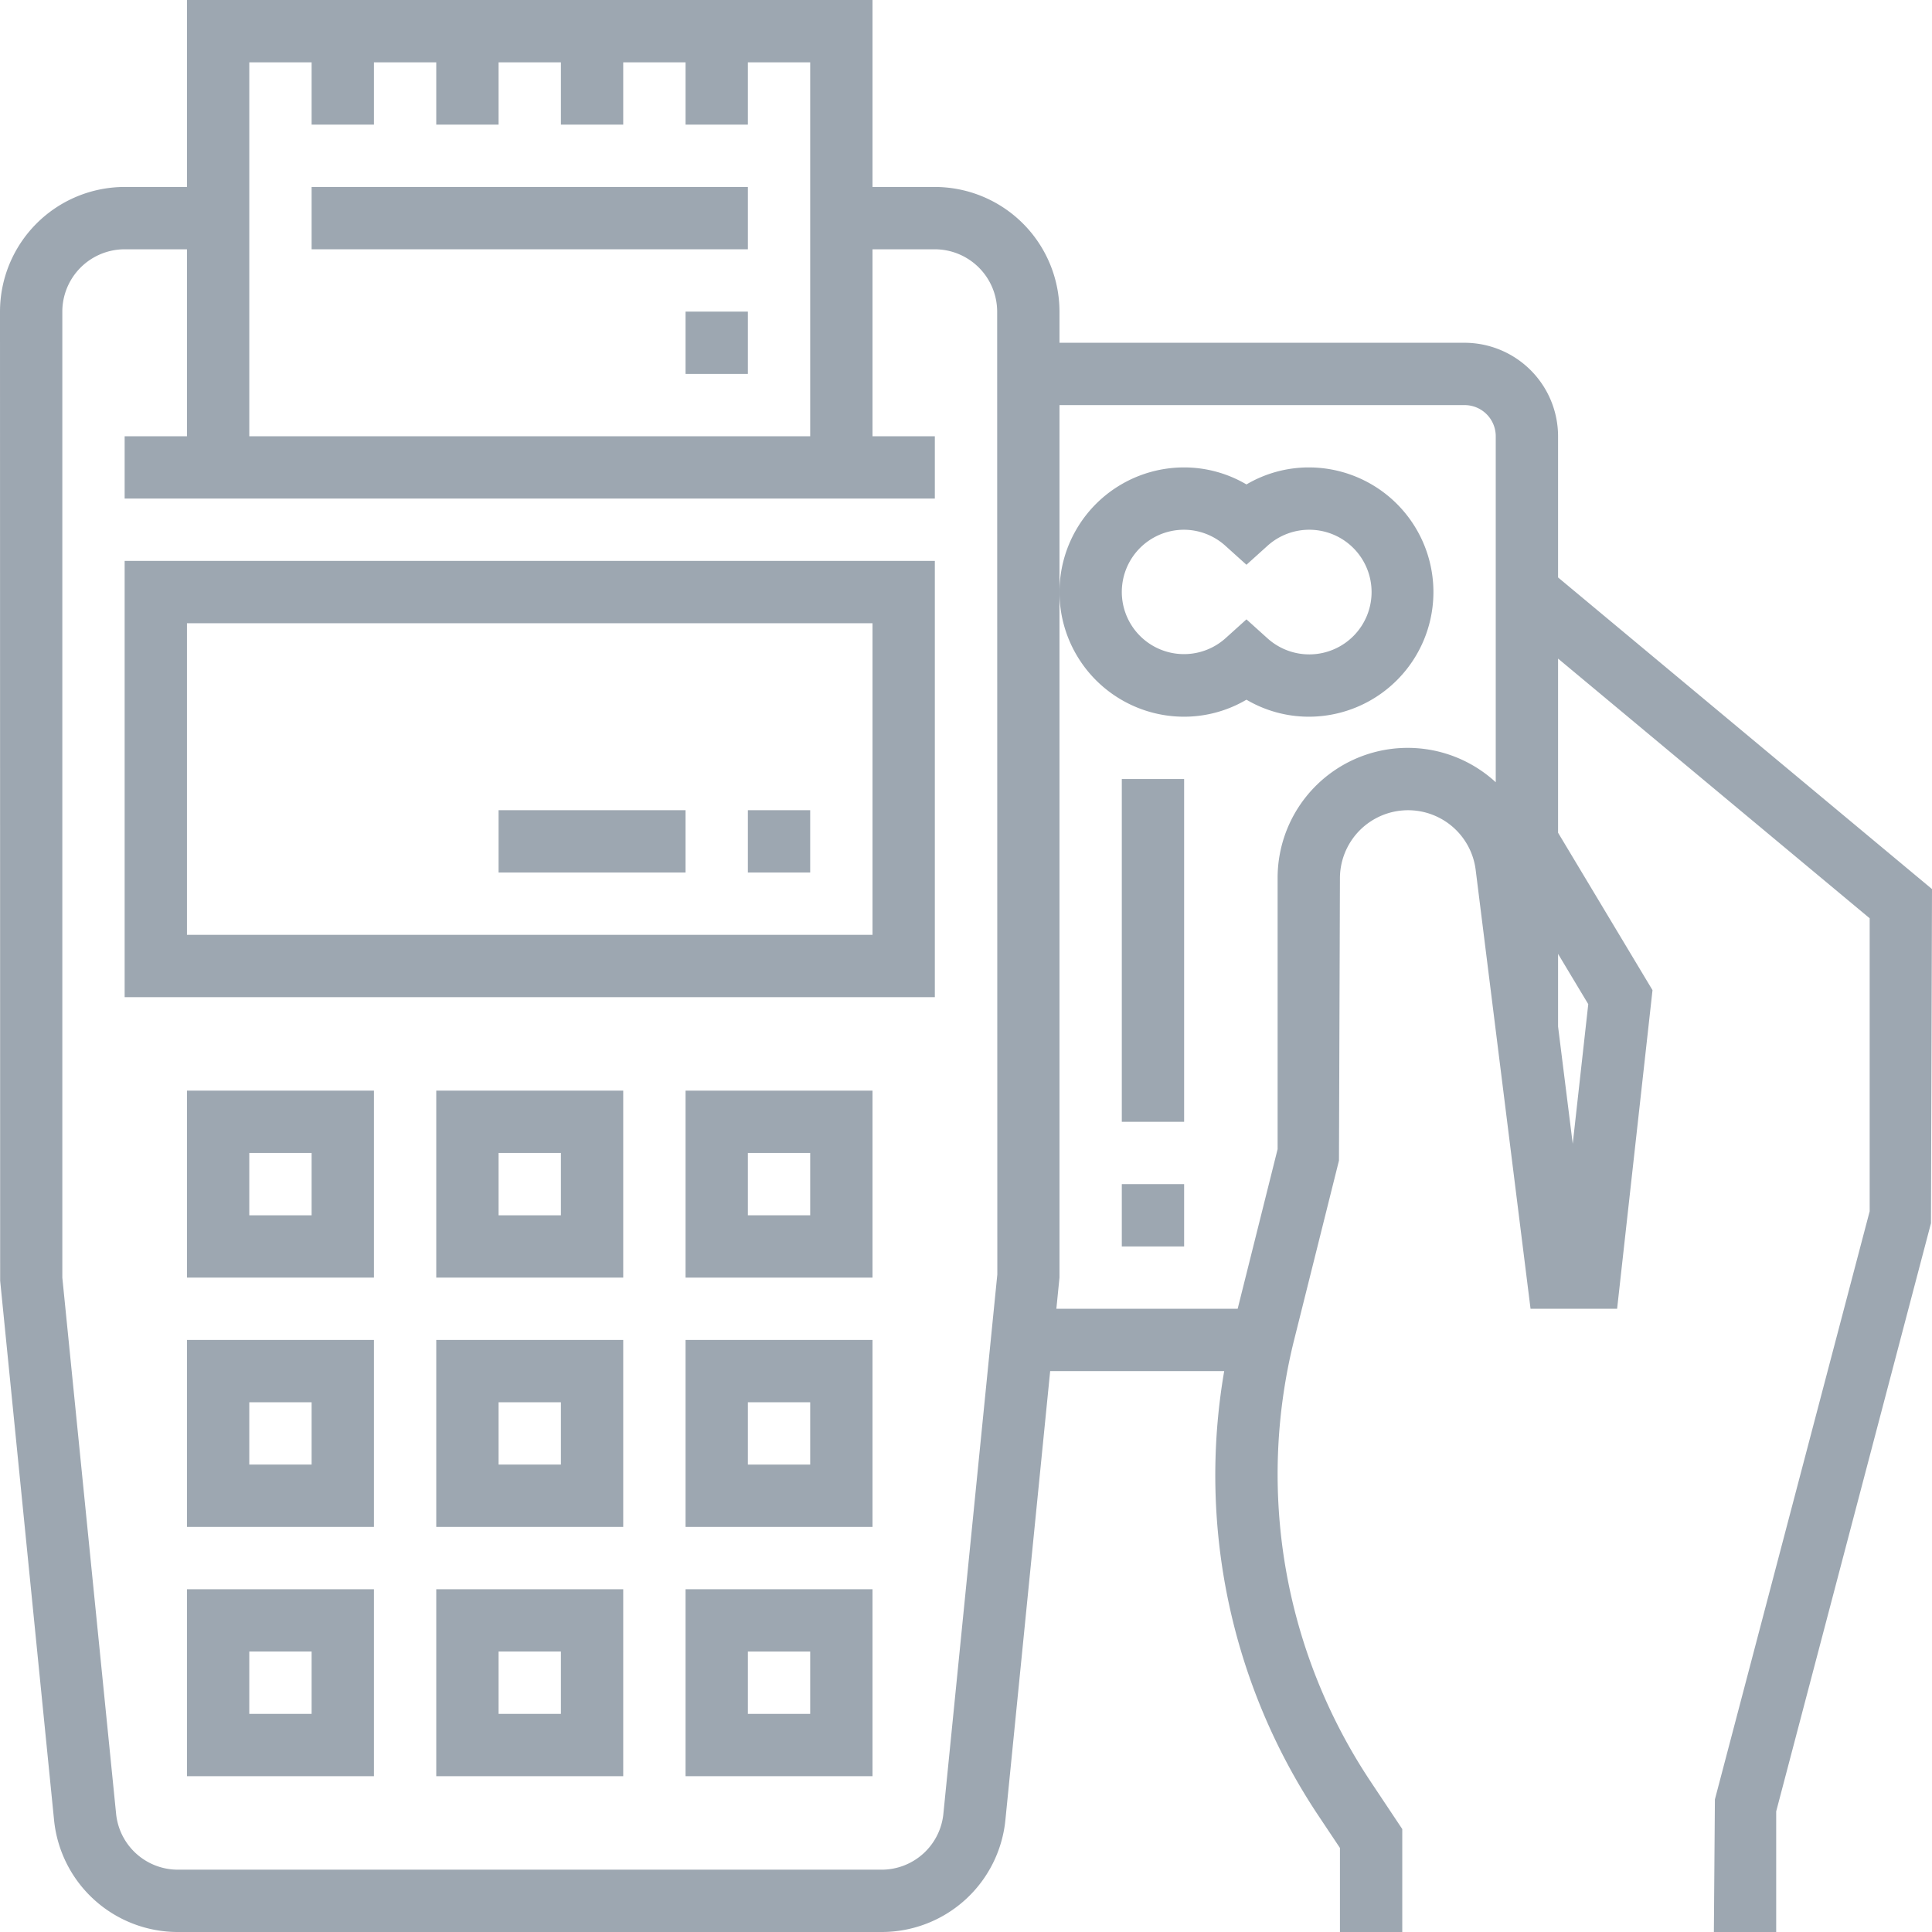
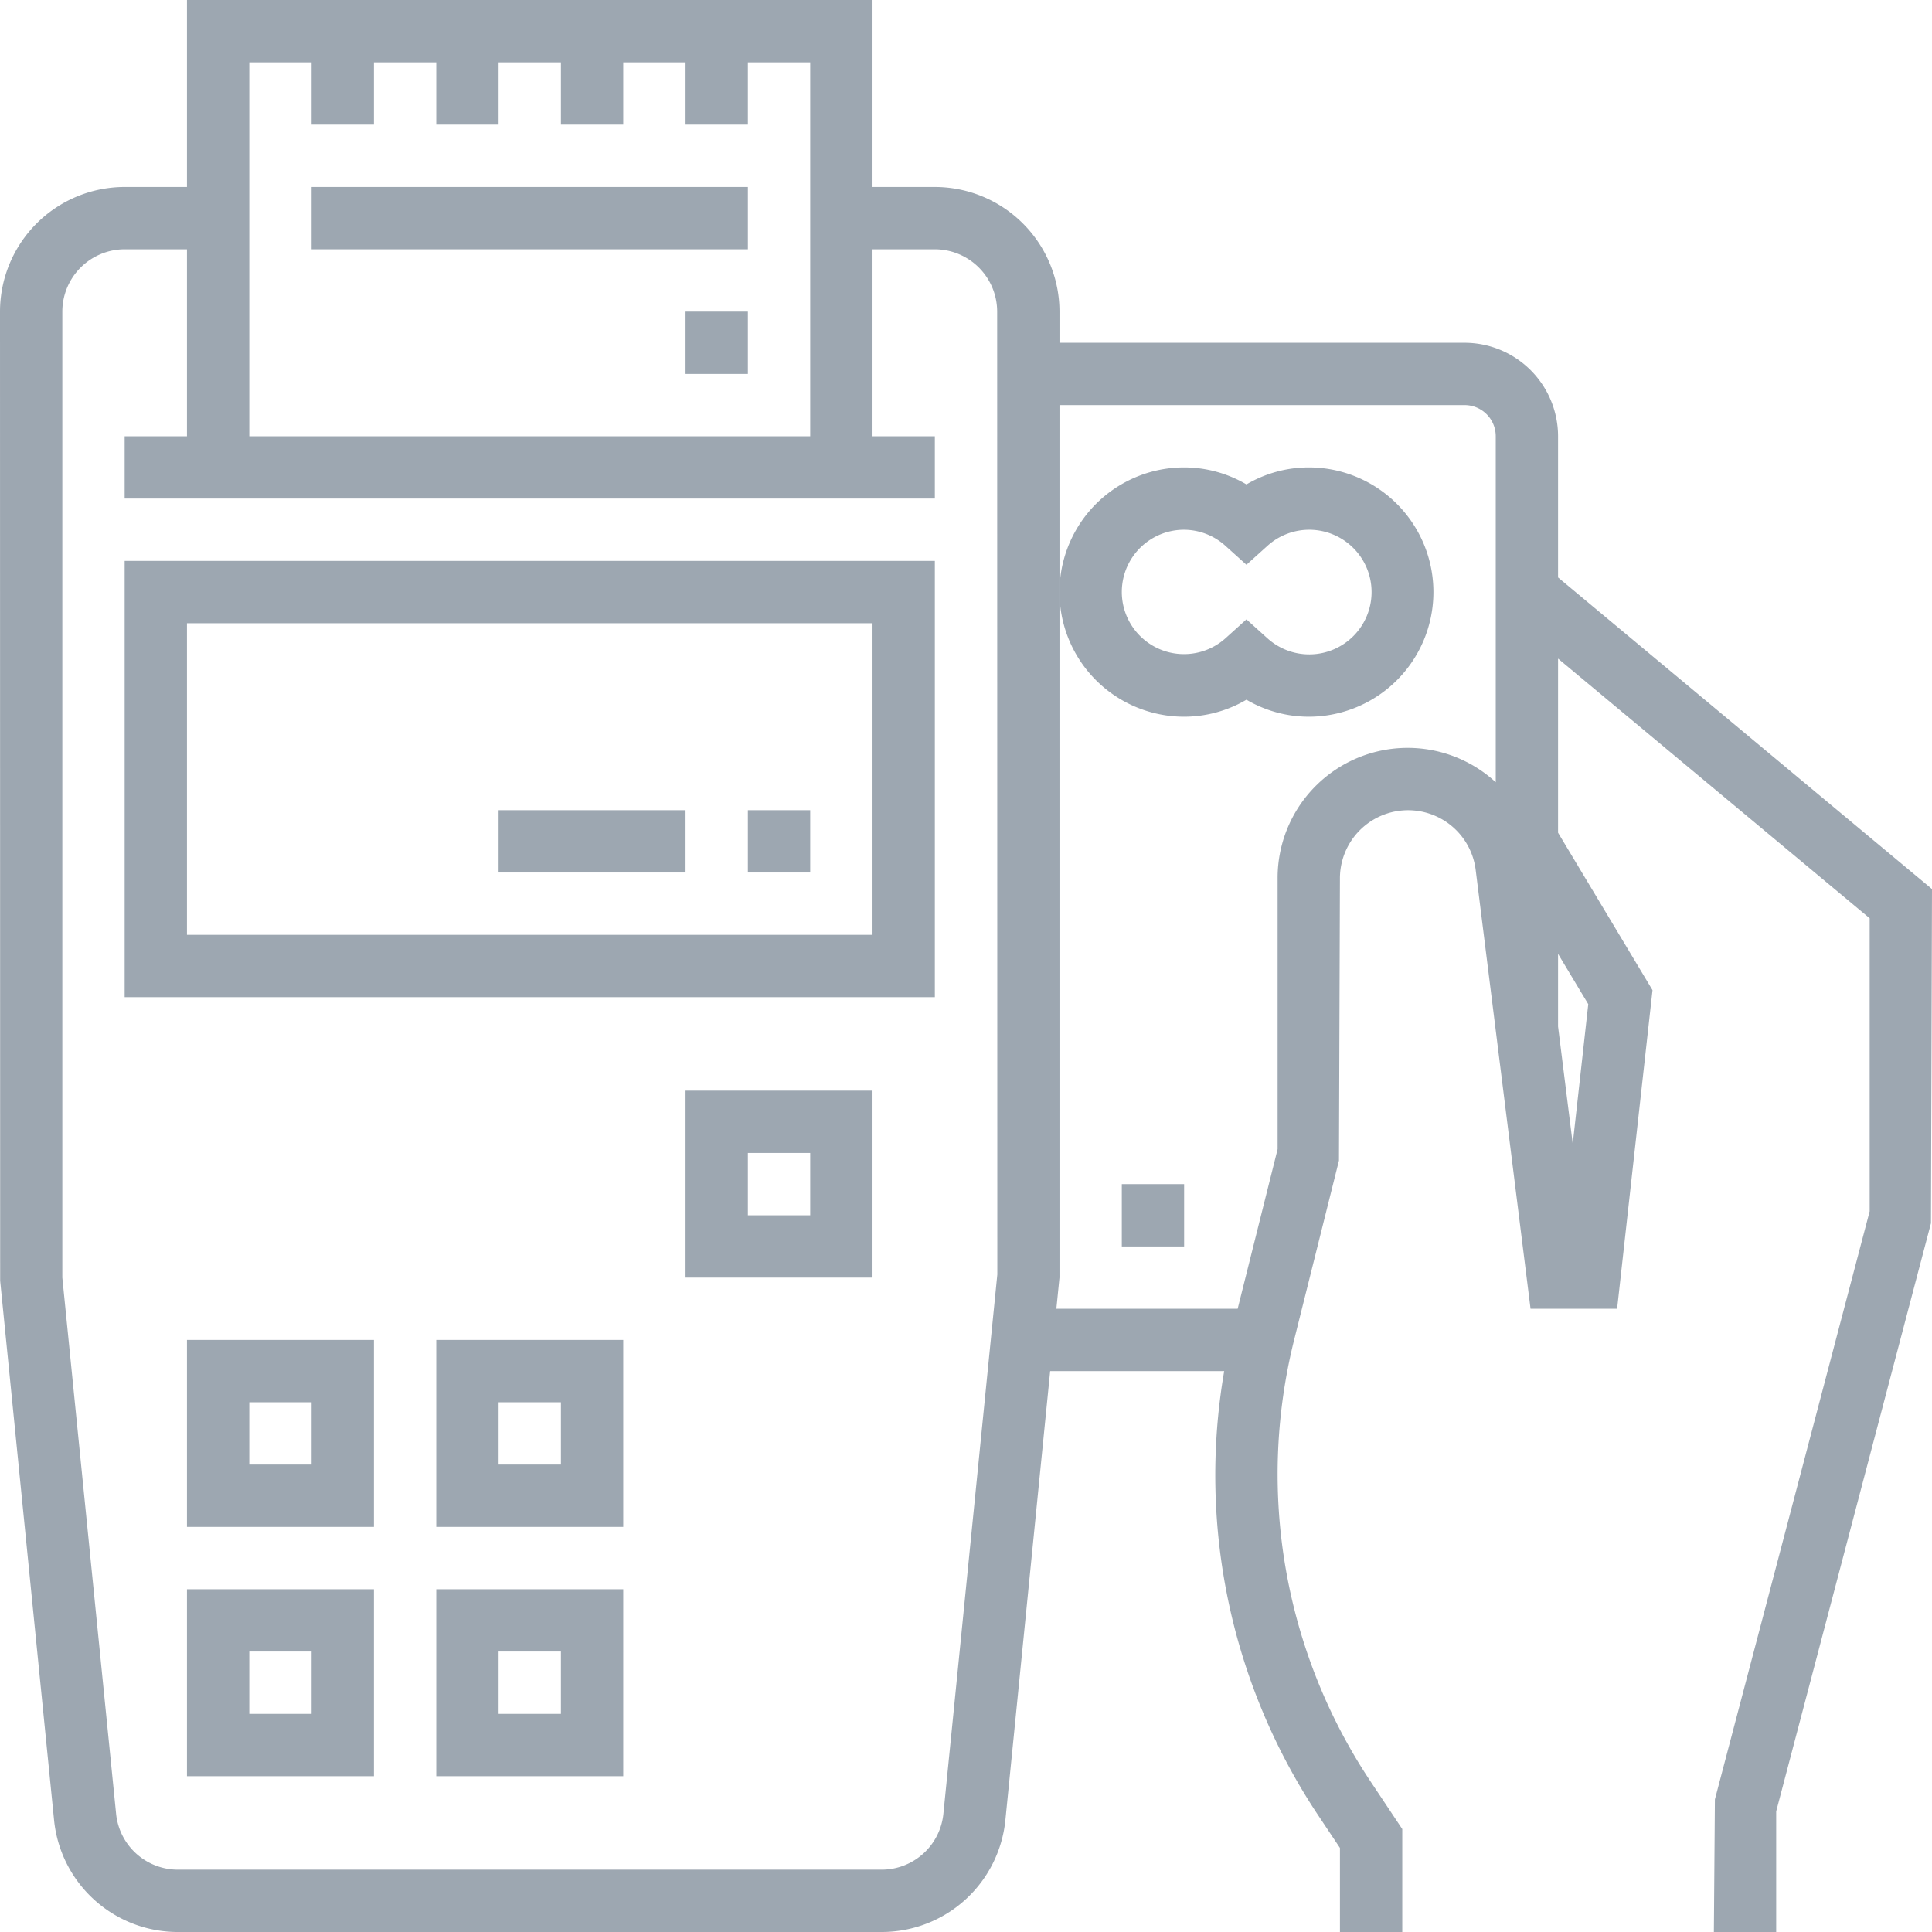
<svg xmlns="http://www.w3.org/2000/svg" id="_020-pay" data-name="020-pay" viewBox="0 0 496 496">
  <defs>
    <style> .cls-1 { fill: #9da7b1; } </style>
  </defs>
  <g id="Group_745" data-name="Group 745">
    <g id="Group_744" data-name="Group 744">
      <path id="Path_437" data-name="Path 437" class="cls-1" d="M32,256H240V144H32Zm16-96H224v80H48Z" />
-       <path id="Path_438" data-name="Path 438" class="cls-1" d="M48,328H96V280H48Zm16-32H80v16H64Z" />
-       <path id="Path_439" data-name="Path 439" class="cls-1" d="M112,328h48V280H112Zm16-32h16v16H128Z" />
      <path id="Path_440" data-name="Path 440" class="cls-1" d="M176,328h48V280H176Zm16-32h16v16H192Z" />
      <path id="Path_441" data-name="Path 441" class="cls-1" d="M48,392H96V344H48Zm16-32H80v16H64Z" />
      <path id="Path_442" data-name="Path 442" class="cls-1" d="M112,392h48V344H112Zm16-32h16v16H128Z" />
-       <path id="Path_443" data-name="Path 443" class="cls-1" d="M176,392h48V344H176Zm16-32h16v16H192Z" />
      <path id="Path_444" data-name="Path 444" class="cls-1" d="M48,456H96V408H48Zm16-32H80v16H64Z" />
      <path id="Path_445" data-name="Path 445" class="cls-1" d="M112,456h48V408H112Zm16-32h16v16H128Z" />
-       <path id="Path_446" data-name="Path 446" class="cls-1" d="M176,456h48V408H176Zm16-32h16v16H192Z" />
      <rect id="Rectangle_238" data-name="Rectangle 238" class="cls-1" width="16" height="16" transform="translate(192 208)" />
      <rect id="Rectangle_239" data-name="Rectangle 239" class="cls-1" width="48" height="16" transform="translate(128 208)" />
      <rect id="Rectangle_240" data-name="Rectangle 240" class="cls-1" width="112" height="16" transform="translate(80 48)" />
      <rect id="Rectangle_241" data-name="Rectangle 241" class="cls-1" width="16" height="16" transform="translate(176 80)" />
      <path id="Path_447" data-name="Path 447" class="cls-1" d="M400,148.248V112a24.029,24.029,0,0,0-24-24H272V80a32.032,32.032,0,0,0-32-32H224V0H48V48H32A32.032,32.032,0,0,0,0,80L.04,328.8,13.872,467.192A31.905,31.905,0,0,0,45.72,496H226.28a31.9,31.9,0,0,0,31.84-28.816L269.608,352h44.68a157.478,157.478,0,0,0,24.3,114.3l5.416,8.12V496h16V469.576l-8.1-12.16A142.34,142.34,0,0,1,332.24,343.992l11.512-46.048L344,225.5a17.492,17.492,0,0,1,34.848-2.176L392.936,336H415.16l9.088-81.8L400,213.784v-44.7l80,66.664v75.216L440.264,461.96,440,496h16V465.032L495.736,314.04,496,228.248ZM64,16H80V32H96V16h16V32h16V16h16V32h16V16h16V32h16V16h16v96H64ZM242.2,465.592A15.943,15.943,0,0,1,226.28,480H45.72A15.943,15.943,0,0,1,29.8,465.592L16,328V80A16.021,16.021,0,0,1,32,64H48v48H32v16H240V112H224V64h16a16.026,16.026,0,0,1,16,16l.04,247.2ZM384,200.824A33.387,33.387,0,0,0,328,225.5v69.52L317.744,336H271.2l.8-8V104H376a8,8,0,0,1,8,8ZM407.752,257.8l-3.984,35.848L400,263.536V244.888Z" />
      <path id="Path_448" data-name="Path 448" class="cls-1" d="M304,184a31.573,31.573,0,0,0,16-4.368A31.573,31.573,0,0,0,336,184a32,32,0,0,0,0-64,31.573,31.573,0,0,0-16,4.368A31.573,31.573,0,0,0,304,120a32,32,0,0,0,0,64Zm0-48a15.947,15.947,0,0,1,10.648,4.168L320,144.992l5.352-4.824a16,16,0,1,1,0,23.664L320,159.008l-5.352,4.824A15.966,15.966,0,1,1,304,136Z" />
-       <rect id="Rectangle_242" data-name="Rectangle 242" class="cls-1" width="16" height="88" transform="translate(288 200)" />
      <rect id="Rectangle_243" data-name="Rectangle 243" class="cls-1" width="16" height="16" transform="translate(288 304)" />
    </g>
  </g>
</svg>